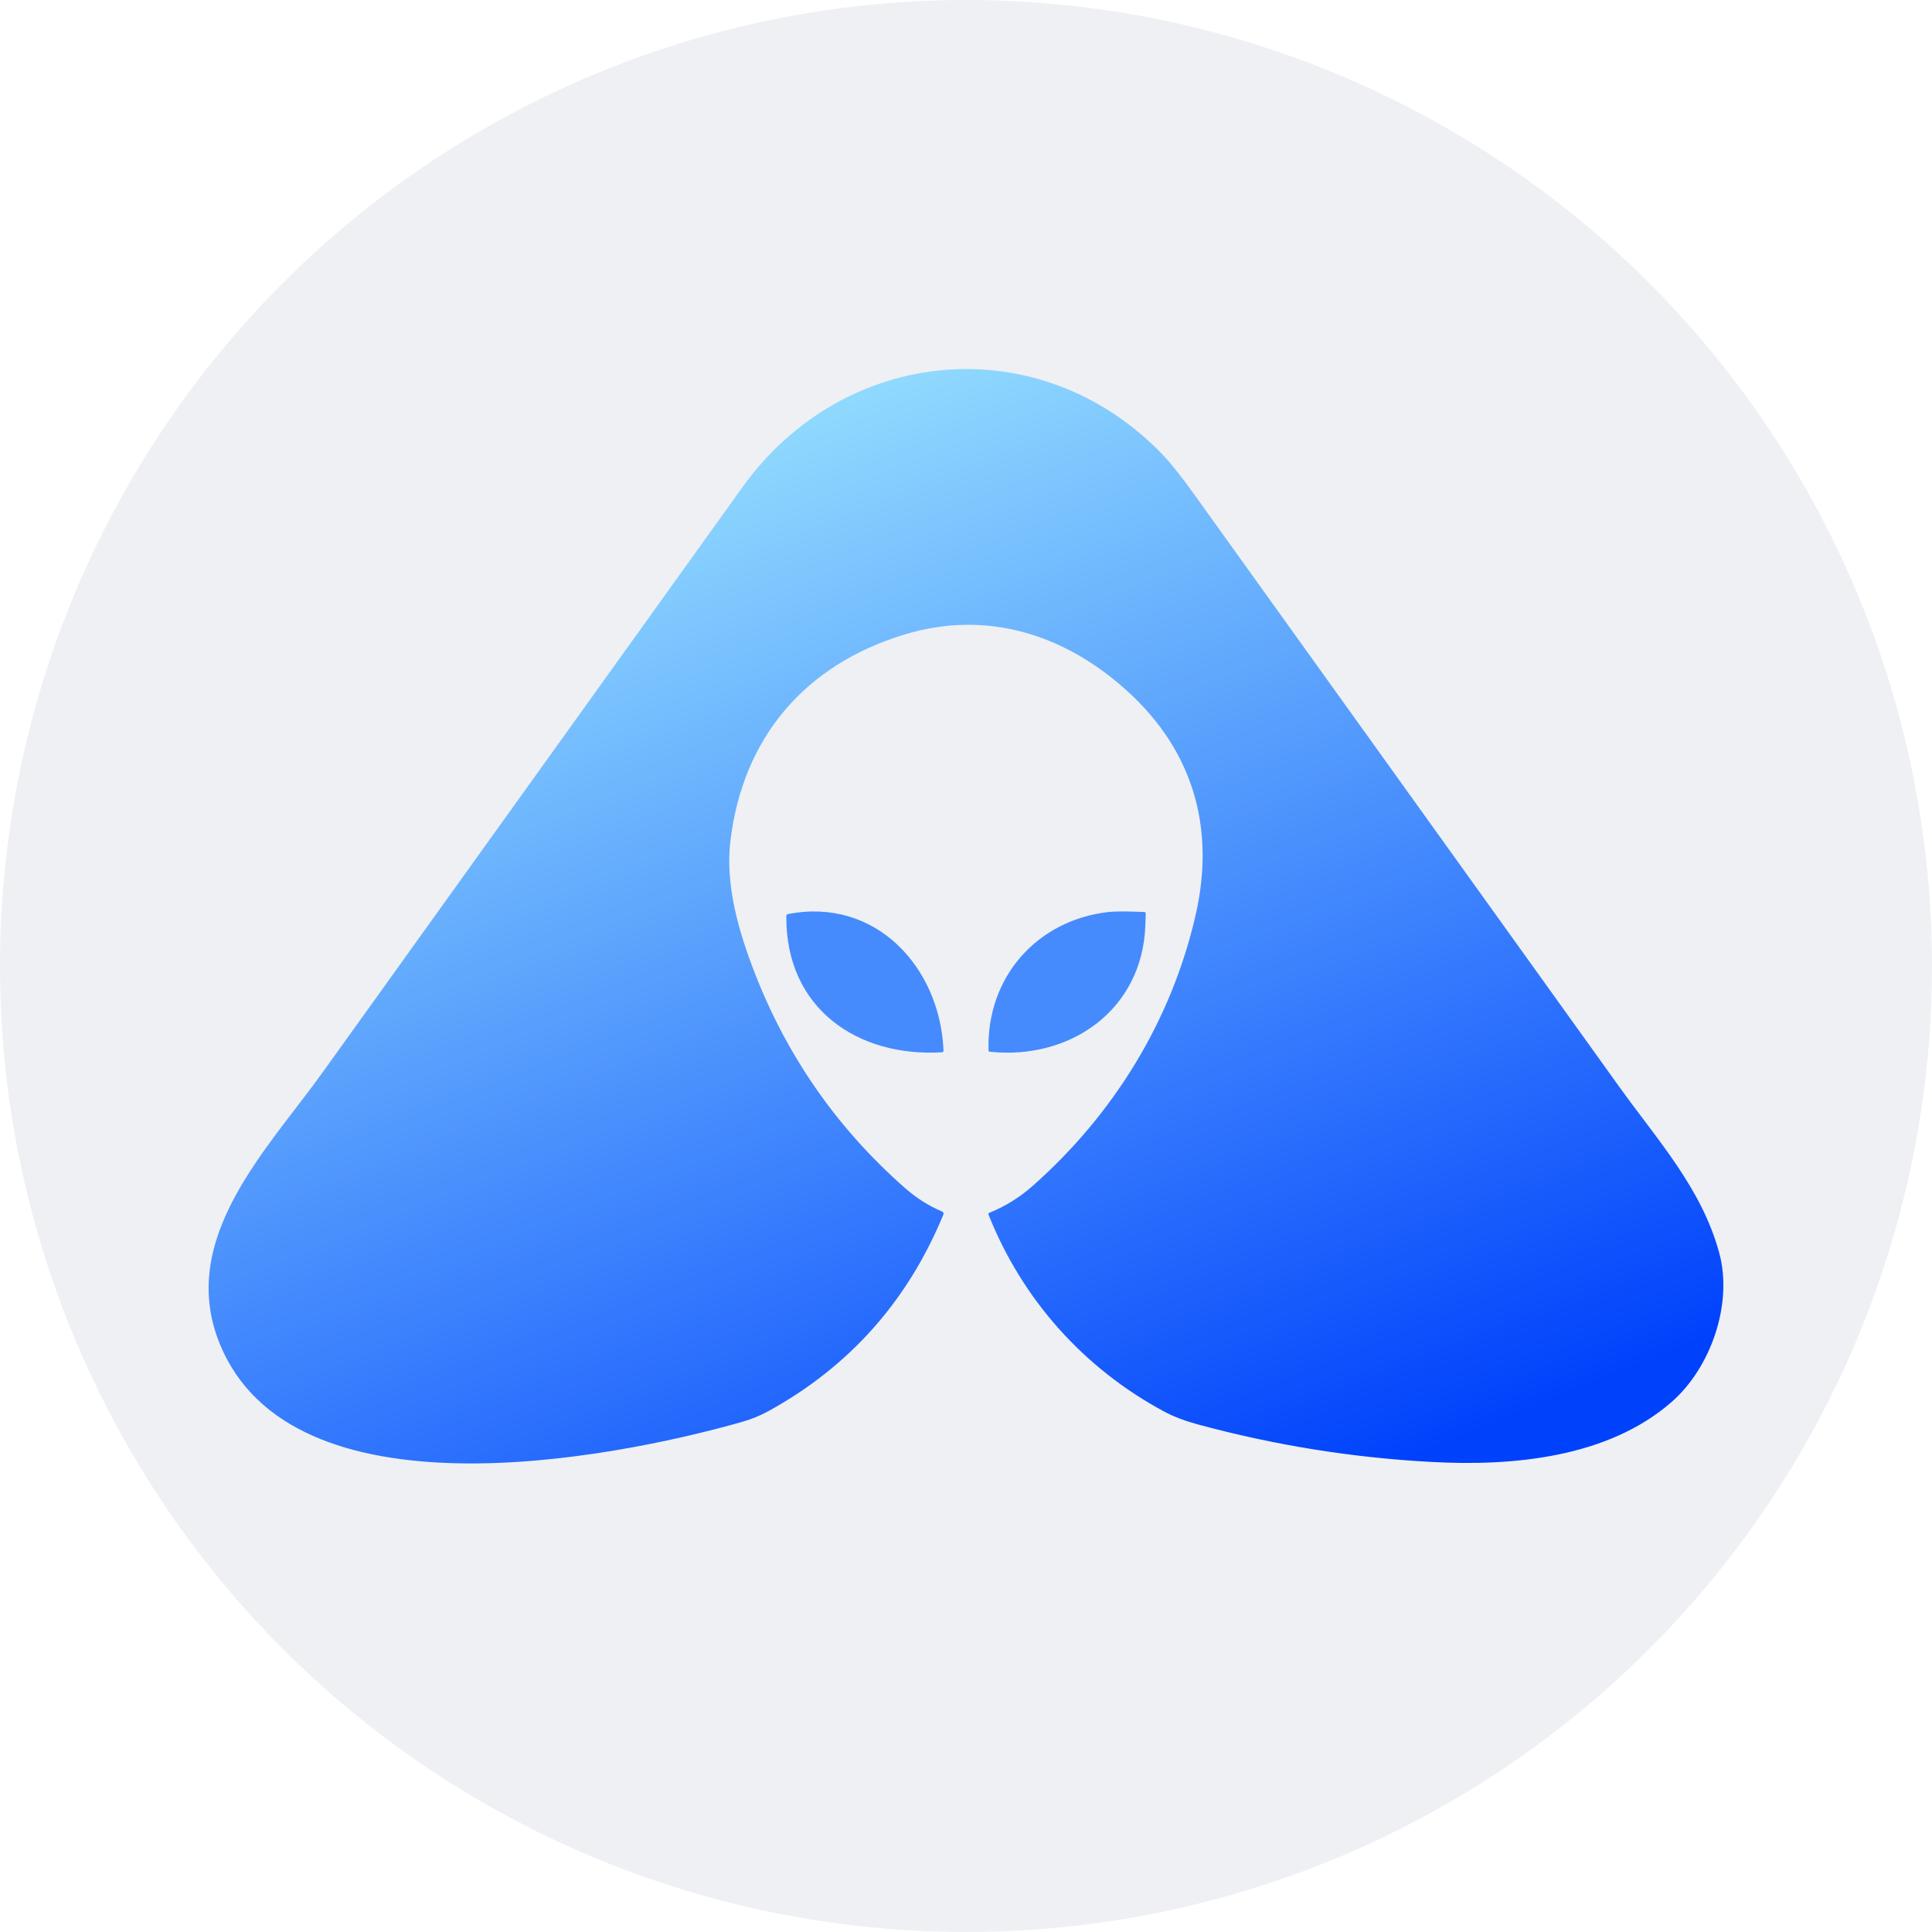
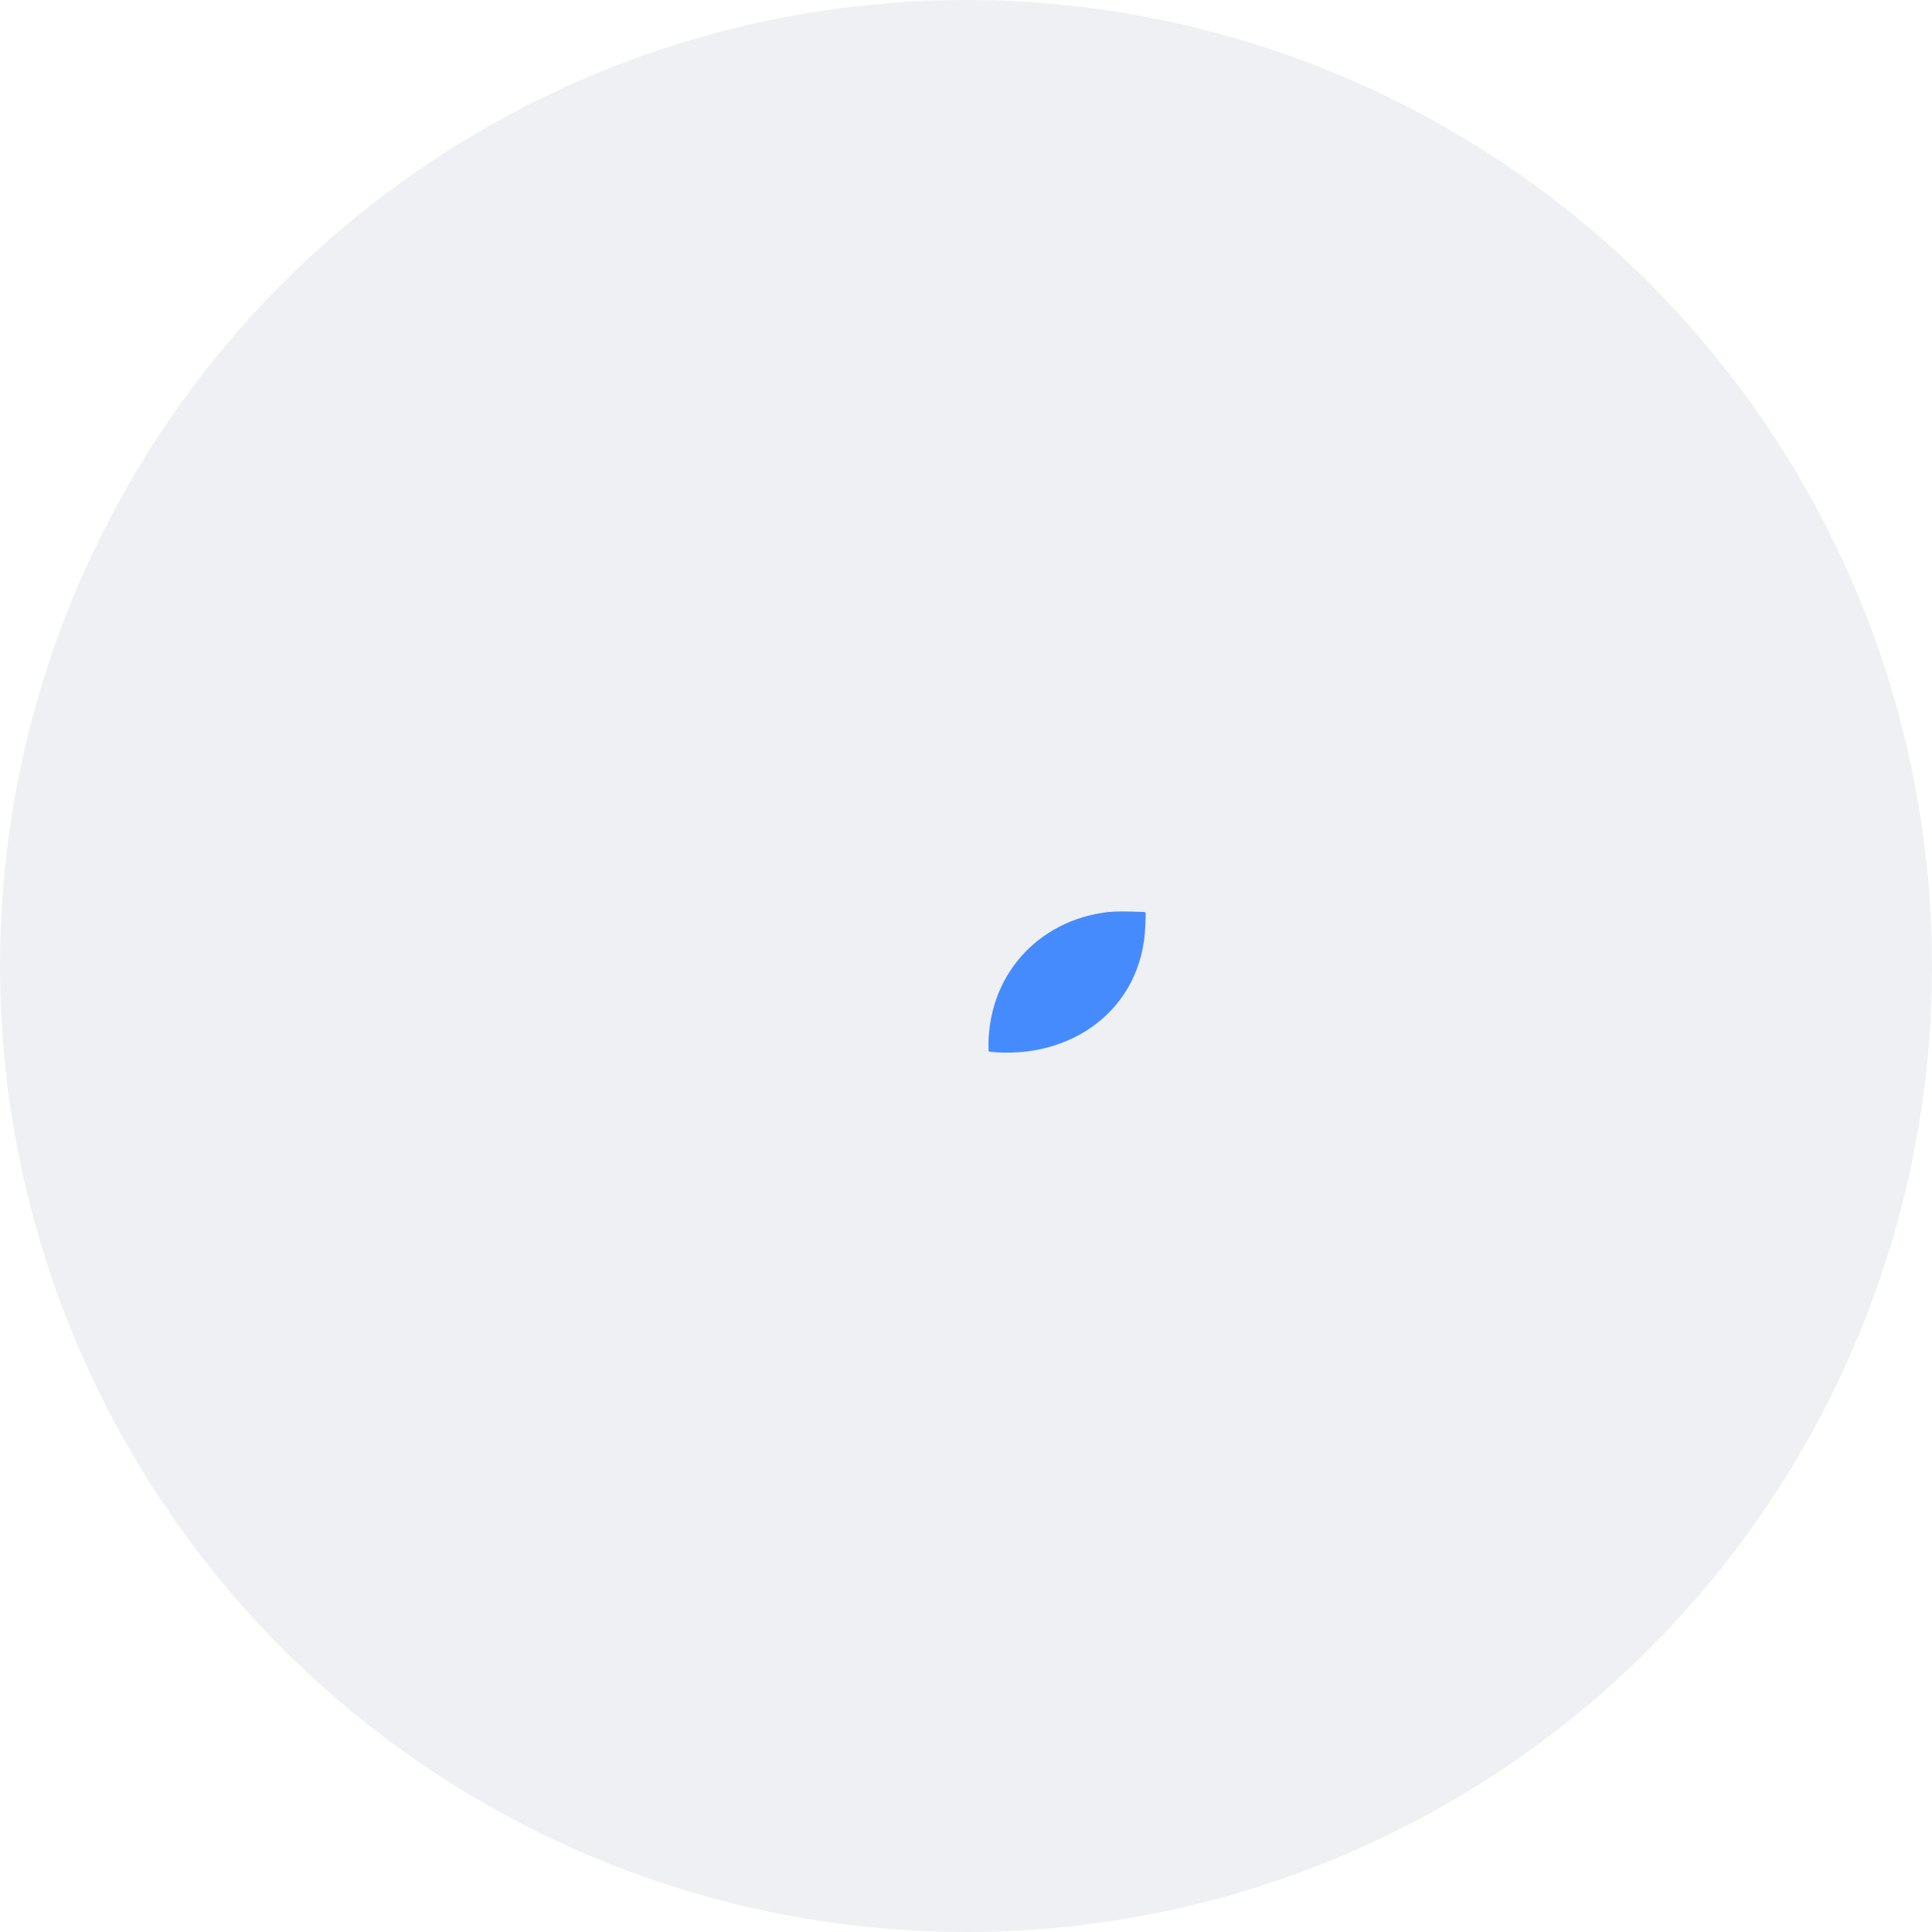
<svg xmlns="http://www.w3.org/2000/svg" width="30" height="30" viewBox="0 0 30 30" fill="none" color="text" class="sc-8a800401-0 bCMnyQ">
  <circle cx="15" cy="15" r="15" fill="#EEF0F4" />
-   <path d="M11.342 13.054C11.259 13.741 11.469 14.464 11.723 15.117C12.231 16.419 13.009 17.532 14.059 18.453C14.232 18.605 14.422 18.725 14.63 18.813C14.639 18.817 14.645 18.824 14.649 18.832C14.652 18.841 14.652 18.851 14.649 18.859C14.094 20.205 13.187 21.223 11.928 21.914C11.802 21.983 11.664 22.039 11.513 22.082C9.431 22.671 4.53 23.604 3.413 20.868C2.748 19.239 4.149 17.851 5.006 16.657C7.18 13.626 9.355 10.595 11.529 7.565C13.109 5.362 16.139 5.089 18.036 7.042C18.17 7.18 18.337 7.389 18.538 7.669C20.74 10.738 22.942 13.807 25.144 16.876C25.742 17.709 26.421 18.449 26.695 19.45C26.913 20.244 26.566 21.235 25.961 21.766C24.968 22.638 23.481 22.77 22.227 22.701C20.996 22.635 19.786 22.44 18.598 22.118C18.395 22.062 18.221 21.996 18.076 21.918C16.825 21.245 15.872 20.176 15.349 18.859C15.347 18.854 15.347 18.849 15.349 18.845C15.351 18.84 15.354 18.837 15.359 18.834C15.608 18.733 15.833 18.593 16.035 18.415C17.296 17.3 18.197 15.838 18.569 14.193C18.869 12.863 18.532 11.67 17.516 10.741C16.545 9.853 15.322 9.459 14.03 9.857C12.499 10.328 11.536 11.45 11.342 13.054Z" fill="url(&quot;#paint0_linear_2180_2077&quot;)" />
-   <path d="M14.628 16.34C13.315 16.419 12.197 15.658 12.21 14.224C12.21 14.207 12.218 14.197 12.235 14.194C13.586 13.927 14.597 15.009 14.651 16.314C14.652 16.32 14.649 16.327 14.645 16.332C14.641 16.337 14.635 16.34 14.628 16.34Z" fill="#458BFE" />
  <path d="M17.785 14.367C17.741 15.68 16.621 16.464 15.368 16.331C15.356 16.33 15.35 16.323 15.35 16.311C15.316 15.175 16.099 14.291 17.207 14.162C17.308 14.15 17.495 14.15 17.767 14.161C17.783 14.162 17.791 14.17 17.791 14.186C17.79 14.224 17.788 14.284 17.785 14.367Z" fill="#458BFE" />
  <defs>
    <linearGradient id="paint0_linear_2180_2077" x1="13.58" y1="5.233" x2="20.781" y2="23.098" gradientUnits="userSpaceOnUse">
      <stop stop-color="#95DFFE" />
      <stop offset="1" stop-color="#0042FC" />
    </linearGradient>
    <linearGradient id="paint0_linear_2180_2077" x1="13.58" y1="5.233" x2="20.781" y2="23.098" gradientUnits="userSpaceOnUse">
      <stop stop-color="#95DFFE" />
      <stop offset="1" stop-color="#0042FC" />
    </linearGradient>
  </defs>
</svg>